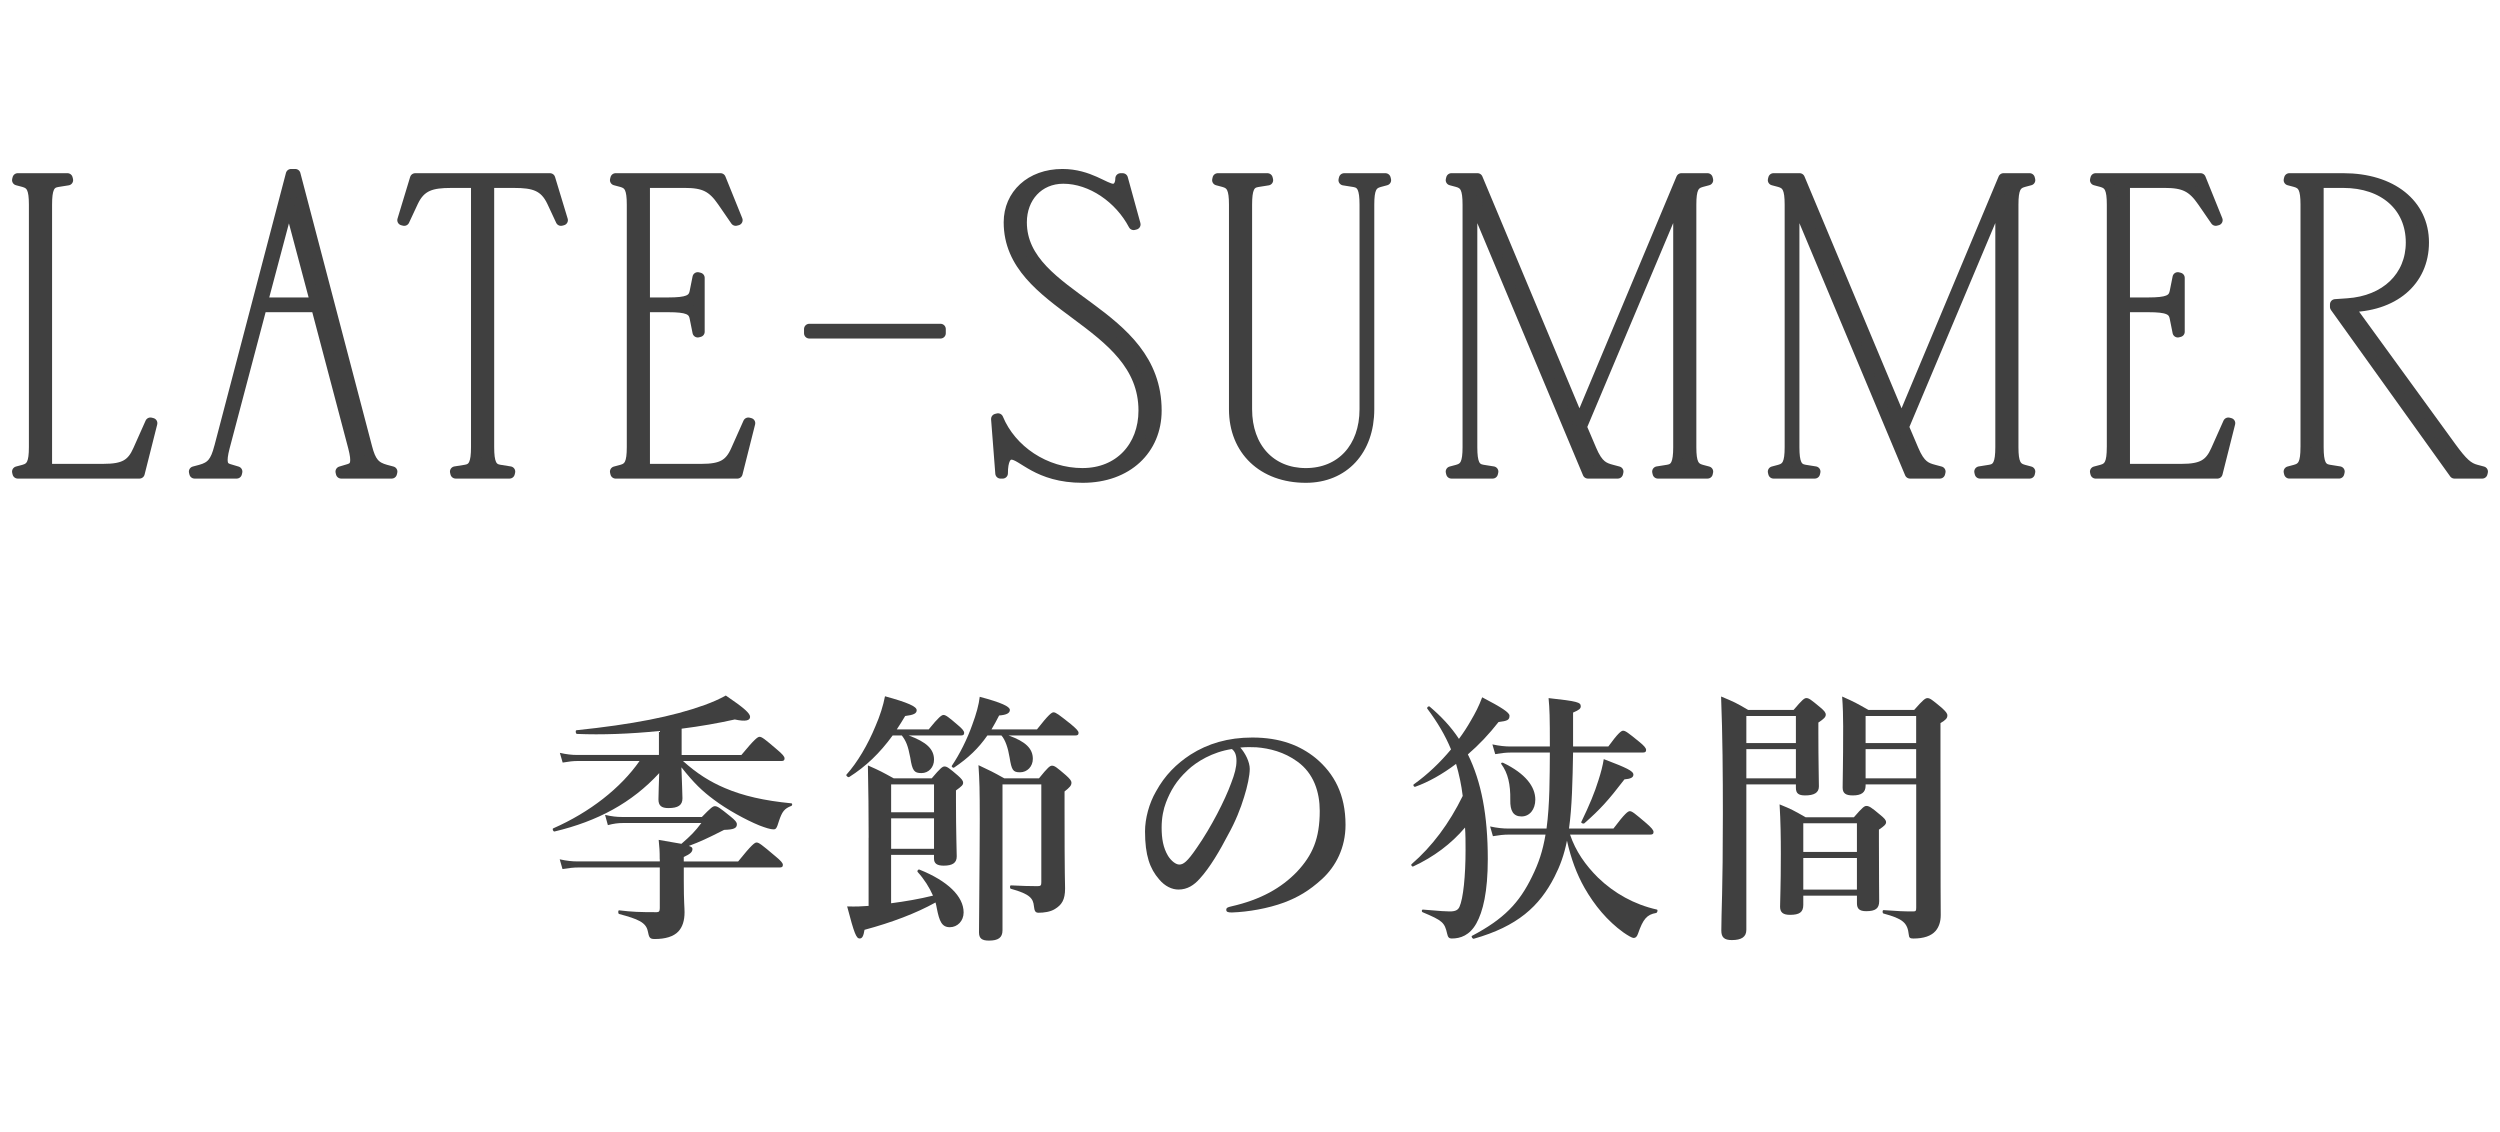
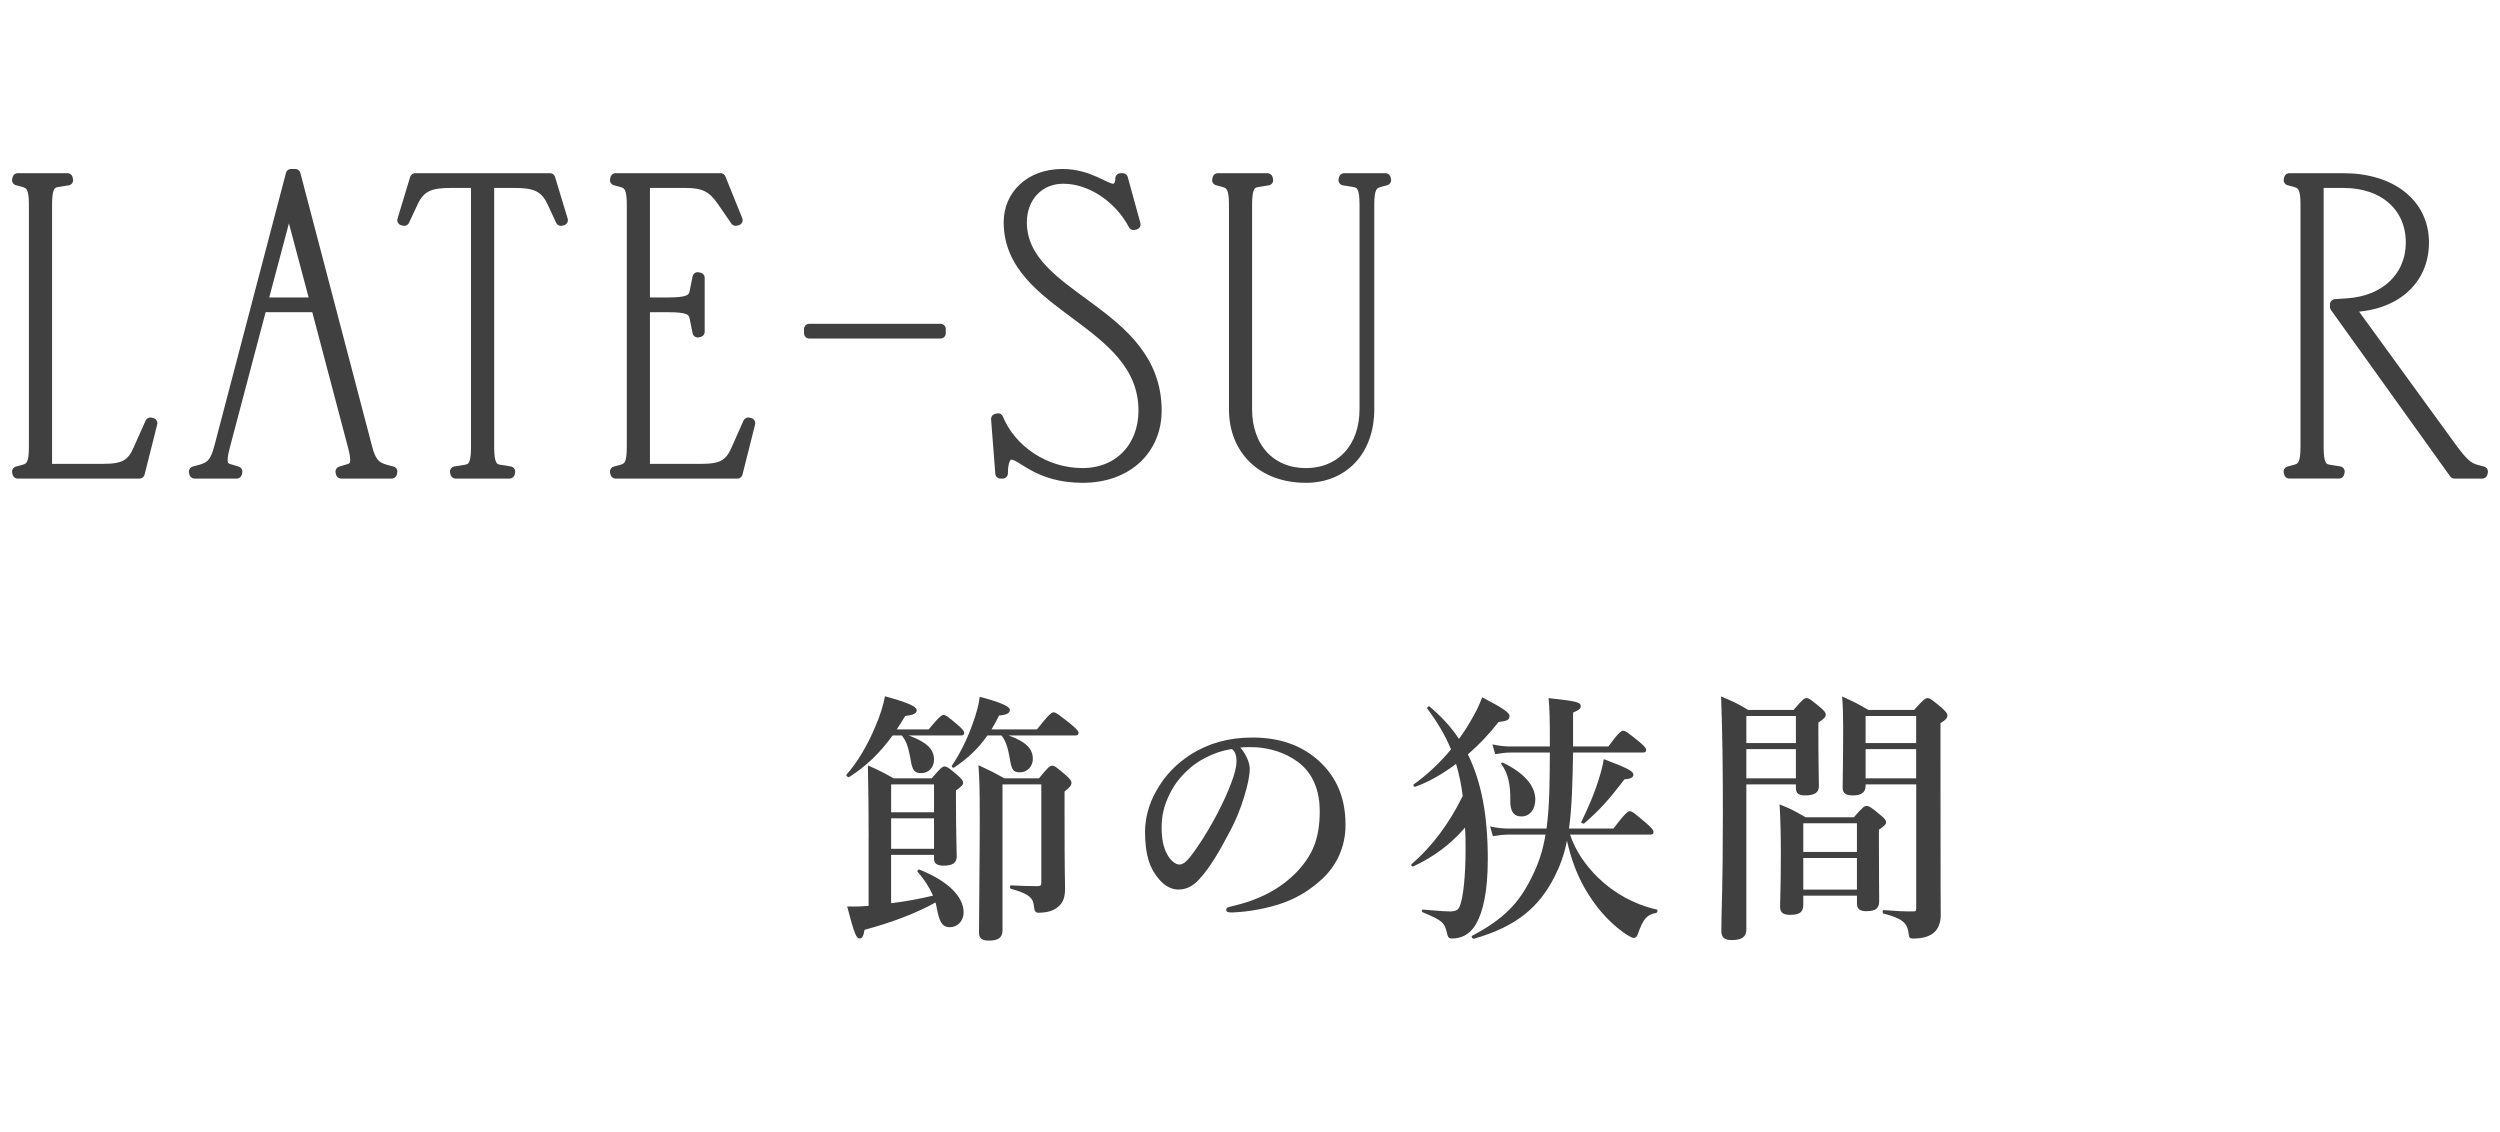
<svg xmlns="http://www.w3.org/2000/svg" height="43" viewBox="0 0 95 43" width="95">
  <g fill="#404040">
-     <path d="m25.952 28.917c.534.48 1.029.79 1.592 1.029.699.3 1.504.48 2.523.58.049 0 .049.08 0 .1-.262.1-.349.22-.466.57-.087.29-.116.32-.213.32-.107 0-.301-.06-.534-.15-.514-.21-1.242-.61-1.728-.979-.446-.33-.757-.63-1.232-1.229.02.65.039 1.02.039 1.179 0 .26-.165.37-.534.37-.262 0-.378-.09-.378-.33 0-.3.02-.59.029-.999-1.039 1.129-2.339 1.829-3.979 2.219-.048.01-.097-.1-.048-.12 1.388-.61 2.562-1.529 3.28-2.559h-2.349c-.175 0-.34.02-.573.06l-.107-.37c.262.06.457.08.65.08h3.115v-.909c-1.087.11-2.184.15-3.115.11-.048 0-.068-.13-.02-.14 2.116-.22 3.659-.52 4.872-.959.301-.11.553-.22.805-.36.708.48.922.68.922.81 0 .14-.165.19-.582.1-.621.14-1.31.26-2.019.35v.999h2.271c.504-.61.621-.69.689-.69.087 0 .194.08.66.48.214.18.291.27.291.34s-.029.1-.126.1h-3.736zm-.883 3.738c0-.34-.01-.43-.039-.74.398.07.67.12.864.15.369-.32.524-.48.757-.79h-2.989c-.165 0-.34.02-.563.08l-.107-.39c.252.06.447.08.641.08h3.038c.34-.35.417-.41.495-.41.097 0 .184.06.592.39.185.15.243.22.243.3 0 .15-.126.2-.485.21-.631.32-.912.45-1.339.61.117.04.136.07.136.12 0 .11-.087.19-.33.3v.17h2.067c.515-.64.631-.72.699-.72.087 0 .194.08.689.5.233.19.311.28.311.35s-.029.1-.126.1h-3.639v.52c0 .8.029.979.029 1.179 0 .32-.078.56-.233.729-.184.2-.504.29-.902.29-.194 0-.213-.06-.262-.3-.068-.33-.369-.46-1.087-.65-.049-.01-.049-.15 0-.14.495.06.786.07 1.426.07.087 0 .117-.04.117-.15v-1.549h-3.086c-.184 0-.369.02-.611.06l-.106-.37c.271.06.475.08.679.08h3.125v-.08z" />
    <path d="m33.921 27.947c-.495.68-1.019 1.179-1.65 1.579-.039.03-.136-.05-.106-.09.408-.45.815-1.139 1.106-1.849.165-.38.291-.77.359-1.129.874.24 1.204.39 1.204.53 0 .12-.107.18-.437.22-.107.18-.213.35-.32.51h1.213c.378-.47.495-.55.562-.55.087 0 .194.08.553.39.155.13.233.22.233.29s-.029.1-.126.1h-1.98c.68.25.961.52.961.919 0 .29-.204.51-.476.51-.281 0-.349-.09-.427-.59-.087-.45-.155-.62-.32-.839h-.35zm-.912 3.888c0-.91-.01-1.829-.029-2.749.476.21.543.25.98.49h1.446c.33-.39.408-.45.485-.45.097 0 .175.06.504.34.146.13.204.2.204.28s-.049.13-.272.29v.36c0 1.269.029 1.919.029 2.149 0 .24-.155.35-.495.35-.252 0-.369-.08-.369-.27v-.14h-1.63v1.839c.534-.07 1.067-.16 1.592-.29-.136-.31-.33-.62-.583-.899-.029-.04.02-.11.068-.09 1.077.43 1.679 1.019 1.679 1.629 0 .32-.232.56-.524.56-.301 0-.398-.22-.495-.72-.01-.07-.029-.14-.049-.22-.737.41-1.659.76-2.698 1.039-.039.24-.087.33-.185.33-.126 0-.204-.18-.475-1.219.33.01.572 0 .815-.02v-2.589zm2.484-2.029h-1.63v1.059h1.63zm-1.63 2.449h1.63v-1.159h-1.63zm3.658-4.308c-.34.49-.728.859-1.262 1.219-.039.03-.116-.03-.087-.07.291-.43.583-1.009.776-1.559.146-.39.252-.77.282-1.059.825.22 1.145.37 1.145.5 0 .12-.126.19-.408.21-.097.19-.194.37-.291.53h1.728c.446-.57.562-.65.63-.65.087 0 .194.08.66.45.213.18.291.26.291.33s-.029.1-.126.1h-2.533c.65.23.922.5.922.889 0 .29-.214.51-.485.51s-.32-.08-.398-.56c-.058-.36-.165-.68-.311-.839h-.534zm1.961 1.629c.339-.42.417-.48.495-.48.097 0 .175.06.524.36.155.14.214.21.214.29 0 .1-.059.17-.262.33v.61c0 2.729.02 2.898.02 3.078 0 .43-.126.62-.388.78-.175.11-.427.14-.621.14-.117 0-.155-.06-.175-.25-.029-.29-.146-.46-.874-.66-.048-.01-.048-.13 0-.13.369.02.748.03 1.009.03.126 0 .146-.03.146-.15v-3.718h-1.475v5.547c0 .28-.165.39-.515.39-.262 0-.378-.08-.378-.31 0-.64.029-2.958.029-4.298 0-1.129-.01-1.469-.049-2.059.466.22.534.25.98.5z" />
    <path d="m47.49 29.226c0 .24-.087.66-.214 1.059-.126.42-.33.939-.611 1.439-.301.58-.689 1.249-1.077 1.669-.213.24-.466.41-.805.41-.243 0-.515-.12-.738-.39-.349-.4-.534-.91-.534-1.819 0-.49.155-1.069.417-1.519.34-.62.776-1.049 1.311-1.399.66-.42 1.426-.65 2.348-.65 1.058 0 1.815.3 2.407.78.708.59 1.136 1.389 1.136 2.539 0 .859-.359 1.569-.893 2.059-.495.45-.912.69-1.436.89-.621.23-1.378.36-1.99.38-.146 0-.213-.02-.213-.1s.058-.1.185-.13c1.145-.26 1.912-.71 2.494-1.309.602-.64.873-1.269.873-2.319 0-.71-.223-1.429-.854-1.879-.495-.36-1.048-.5-1.553-.54-.146-.01-.437-.01-.611.01.185.21.359.54.359.82zm-2.358.04c-.437.4-.66.8-.825 1.229-.097.25-.165.58-.165.949 0 .42.058.77.243 1.079.126.2.301.33.427.33.155 0 .301-.1.669-.64.544-.78 1.068-1.809 1.301-2.449.136-.35.204-.61.204-.85s-.068-.37-.175-.45c-.737.11-1.339.48-1.679.8z" />
    <path d="m53.781 29.896c-.049.02-.097-.06-.059-.09.534-.38 1.009-.839 1.417-1.329-.223-.54-.514-1.029-.902-1.549-.029-.04.048-.11.087-.08.437.37.815.77 1.116 1.229.165-.22.32-.46.456-.7.165-.28.301-.54.427-.88.747.39 1.038.58 1.038.7 0 .16-.077.2-.417.24-.359.46-.747.87-1.165 1.229.514 1.04.757 2.319.757 3.978 0 1.249-.184 1.999-.437 2.449s-.602.57-.932.57c-.097 0-.146-.04-.175-.18-.097-.43-.175-.5-.932-.819-.048-.02-.039-.1.01-.1.689.06.902.07 1.019.07.213 0 .311-.05.369-.17.146-.32.233-1.179.233-2.159 0-.3 0-.59-.02-.859-.524.62-1.193 1.119-1.97 1.479-.049.02-.097-.06-.059-.09.776-.67 1.427-1.539 1.941-2.589-.048-.41-.136-.82-.252-1.219-.515.39-1.048.69-1.553.87zm5.881 1.819c.213.63.582 1.159 1.067 1.639.611.59 1.378 1.019 2.232 1.209.049.01.02.12-.029.13-.35.06-.495.23-.689.79-.039.11-.087.16-.165.16-.059 0-.214-.09-.388-.21-.611-.44-1.097-1.029-1.475-1.689-.301-.53-.515-1.109-.67-1.799-.106.54-.262.959-.476 1.379-.572 1.119-1.407 1.879-3.066 2.349-.048.01-.107-.09-.068-.11 1.213-.64 1.795-1.249 2.281-2.249.252-.51.407-.969.514-1.599h-1.407c-.175 0-.359.02-.592.06l-.107-.37c.281.06.485.08.699.08h1.446c.126-.949.117-1.929.126-2.888h-1.485c-.175 0-.359.02-.592.06l-.107-.37c.281.06.485.08.699.08h1.485c0-1.149-.01-1.419-.049-1.839 1.097.12 1.223.16 1.223.31 0 .09-.059.14-.292.24v1.289h1.339c.378-.52.495-.6.563-.6.087 0 .194.08.611.42.185.15.262.24.262.31s-.029.1-.126.1h-2.649c-.019 1.039-.039 2.079-.155 2.888h1.689c.437-.58.553-.66.621-.66.087 0 .184.08.631.46.194.17.271.26.271.33s-.029.1-.126.1h-3.047zm-1.844-.69c-.311 0-.437-.21-.427-.63.01-.58-.087-1.019-.34-1.359-.029-.04.02-.07.068-.05.854.41 1.223.91 1.223 1.399 0 .37-.213.64-.524.64zm3.911-1.409c-.621.809-.912 1.129-1.523 1.669-.039.03-.136-.01-.117-.05.311-.64.515-1.139.65-1.579.097-.3.165-.56.204-.81.864.33 1.126.45 1.126.59 0 .11-.107.16-.34.18z" />
    <path d="m66.361 29.806v5.527c0 .27-.184.39-.553.39-.281 0-.398-.1-.398-.36 0-.74.059-1.469.059-4.428 0-1.489-.01-2.978-.068-4.468.504.21.572.24 1.028.51h1.728c.33-.39.408-.45.485-.45.097 0 .175.06.524.35.155.13.213.2.213.28 0 .09-.068.16-.281.3v.4c0 1.059.02 1.789.02 2.029s-.185.34-.524.34c-.252 0-.35-.08-.35-.29v-.13zm1.883-2.598h-1.883v1.029h1.883zm0 1.259h-1.883v1.109h1.883zm.281 5.567v.35c0 .28-.146.38-.504.38-.262 0-.378-.09-.378-.31 0-.33.029-.68.029-2.009 0-.62-.009-1.249-.048-1.879.466.19.534.23.99.49h1.834c.32-.37.397-.43.476-.43.097 0 .184.05.514.33.175.14.233.21.233.29s-.078.15-.272.28v.45c0 1.189.01 1.999.01 2.269 0 .28-.146.38-.495.38-.262 0-.35-.1-.35-.3v-.29h-2.038zm2.038-2.749h-2.038v1.089h2.038zm0 1.32h-2.038v1.199h2.038zm.33-2.799v.05c0 .26-.165.37-.485.37-.271 0-.388-.08-.388-.3 0-.38.02-.77.02-2.329 0-.37-.01-.75-.039-1.129.476.21.543.25 1 .51h1.737c.34-.39.427-.45.505-.45.097 0 .174.06.534.36.165.15.223.22.223.3 0 .1-.058.17-.262.29v1.199c0 5.567.01 5.827.01 6.097 0 .25-.068.45-.194.6-.165.19-.447.29-.845.29-.126 0-.165-.03-.174-.14-.049-.46-.223-.61-.961-.81-.048-.01-.048-.13 0-.13.583.04.728.05 1.126.05.097 0 .116-.02.116-.14v-4.688h-1.921zm1.921-2.598h-1.921v1.029h1.921zm0 1.259h-1.921v1.109h1.921z" />
    <path d="m1.298 16.994v-9.22c0-.592-.096-.785-.4-.865l-.24-.064.016-.064h1.889l.016.064-.4.064c-.304.048-.4.272-.4.865v10.052h2.161c.768 0 1.072-.176 1.312-.72l.464-1.041.064.016-.48 1.905h-4.626l-.016-.064.24-.064c.304-.08.4-.272.4-.864z" stroke="#404040" stroke-linecap="round" stroke-linejoin="round" stroke-width=".4" />
    <path d="m8.339 16.994 2.721-10.373h.16l2.721 10.373c.144.56.304.752.72.864l.24.064-.016.064h-1.921l-.016-.064.32-.096c.256-.08.304-.272.16-.832l-1.408-5.331h-2.081l-1.409 5.331c-.144.56-.096.752.16.832l.32.096-.016.064h-1.601l-.016-.064.24-.064c.416-.112.576-.304.72-.864zm3.649-5.49-1.009-3.794-1.008 3.794z" stroke="#404040" stroke-linecap="round" stroke-linejoin="round" stroke-width=".4" />
    <path d="m15.778 6.782h5.122l.48 1.584-.064.016-.336-.72c-.288-.608-.704-.72-1.441-.72h-.96v10.052c0 .592.096.816.4.864l.4.064-.016.064h-2.049l-.016-.064.4-.064c.304-.048.4-.272.4-.864v-10.052h-.96c-.736 0-1.153.112-1.441.72l-.336.72-.064-.016.48-1.584z" stroke="#404040" stroke-linecap="round" stroke-linejoin="round" stroke-width=".4" />
    <path d="m24.018 16.994v-9.22c0-.592-.096-.785-.4-.865l-.24-.064.016-.064h3.986l.64 1.584-.064.016-.496-.72c-.384-.56-.704-.72-1.441-.72h-1.521v4.562h.896c.72 0 .944-.096 1.008-.4l.112-.56.064.016v2.049l-.064.016-.112-.56c-.064-.304-.288-.4-1.008-.4h-.896v6.163h2.161c.768 0 1.073-.176 1.313-.72l.464-1.041.064.016-.48 1.905h-4.626l-.016-.064.24-.064c.304-.08.4-.272.4-.864z" stroke="#404040" stroke-linecap="round" stroke-linejoin="round" stroke-width=".4" />
    <path d="m35.74 12.504v.16h-4.987v-.16z" stroke="#404040" stroke-linecap="round" stroke-linejoin="round" stroke-width=".4" />
    <path d="m41.141 17.986c1.393 0 2.321-1.008 2.321-2.385 0-3.441-5.122-3.906-5.122-7.155 0-1.04.816-1.825 2.033-1.825 1.009 0 1.617.561 1.921.561.176 0 .288-.16.288-.4h.08l.48 1.745-.064.016c-.528-1.008-1.601-1.761-2.673-1.761-.944 0-1.584.72-1.584 1.665 0 2.914 5.122 3.33 5.122 7.155 0 1.472-1.104 2.545-2.801 2.545-1.729 0-2.289-.88-2.705-.88-.208 0-.336.224-.336.72h-.08l-.16-2.065.064-.016c.496 1.201 1.777 2.081 3.217 2.081z" stroke="#404040" stroke-linecap="round" stroke-linejoin="round" stroke-width=".4" />
    <path d="m46.275 6.782h1.889l.016.064-.4.064c-.304.048-.4.272-.4.865v7.779c0 1.457.896 2.433 2.241 2.433s2.241-.977 2.241-2.433v-7.779c0-.592-.096-.816-.4-.865l-.4-.064.016-.064h1.569l.016.064-.24.064c-.304.08-.4.272-.4.865v7.779c0 1.553-.96 2.593-2.401 2.593-1.633 0-2.721-1.041-2.721-2.593v-7.779c0-.592-.096-.785-.4-.865l-.24-.064.016-.064z" stroke="#404040" stroke-linecap="round" stroke-linejoin="round" stroke-width=".4" />
-     <path d="m64.887 17.986h-1.889l-.016-.064.4-.064c.304-.048.4-.272.4-.864v-9.508l-3.682 8.739.368.864c.256.608.48.688.784.769l.24.064-.016.064h-1.136l-4.402-10.5v9.508c0 .592.096.816.4.864l.4.064-.016.064h-1.569l-.016-.064.24-.064c.304-.08.4-.272.4-.864v-9.22c0-.592-.096-.785-.4-.865l-.24-.064.016-.064h.992l3.874 9.252 3.874-9.252h.992l.016.064-.24.064c-.304.08-.4.272-.4.865v9.22c0 .592.096.784.4.864l.24.064-.016.064z" stroke="#404040" stroke-linecap="round" stroke-linejoin="round" stroke-width=".4" />
-     <path d="m77.127 17.986h-1.889l-.016-.064.4-.064c.304-.048.4-.272.4-.864v-9.508l-3.682 8.739.368.864c.256.608.48.688.784.769l.24.064-.016.064h-1.136l-4.402-10.5v9.508c0 .592.096.816.4.864l.4.064-.016.064h-1.569l-.016-.064.24-.064c.304-.08.4-.272.4-.864v-9.22c0-.592-.096-.785-.4-.865l-.24-.064.016-.064h.992l3.874 9.252 3.874-9.252h.992l.016.064-.24.064c-.304.08-.4.272-.4.865v9.22c0 .592.096.784.4.864l.24.064-.016.064z" stroke="#404040" stroke-linecap="round" stroke-linejoin="round" stroke-width=".4" />
-     <path d="m80.259 16.994v-9.22c0-.592-.096-.785-.4-.865l-.24-.064.016-.064h3.986l.64 1.584-.064.016-.496-.72c-.384-.56-.704-.72-1.441-.72h-1.521v4.562h.896c.72 0 .944-.096 1.009-.4l.112-.56.064.016v2.049l-.064.016-.112-.56c-.064-.304-.288-.4-1.009-.4h-.896v6.163h2.161c.768 0 1.072-.176 1.312-.72l.464-1.041.064.016-.48 1.905h-4.626l-.016-.064.24-.064c.304-.08.4-.272.4-.864z" stroke="#404040" stroke-linecap="round" stroke-linejoin="round" stroke-width=".4" />
    <path d="m87.619 16.994v-9.22c0-.592-.096-.785-.4-.865l-.24-.064.016-.064h2.049c1.841 0 3.057.977 3.057 2.433 0 1.473-1.152 2.449-2.897 2.449h.064l3.874 5.331c.432.592.64.784.96.864l.24.064-.016.064h-1.057l-4.53-6.323v-.096l.464-.032c1.457-.096 2.417-1.024 2.417-2.321 0-1.361-1.024-2.273-2.577-2.273h-.944v10.052c0 .592.096.816.4.864l.4.064-.016.064h-1.889l-.016-.064.24-.064c.304-.08.4-.272.4-.864z" stroke="#404040" stroke-linecap="round" stroke-linejoin="round" stroke-width=".4" />
  </g>
  <path d="m0 0h95v43h-95z" fill="none" />
</svg>